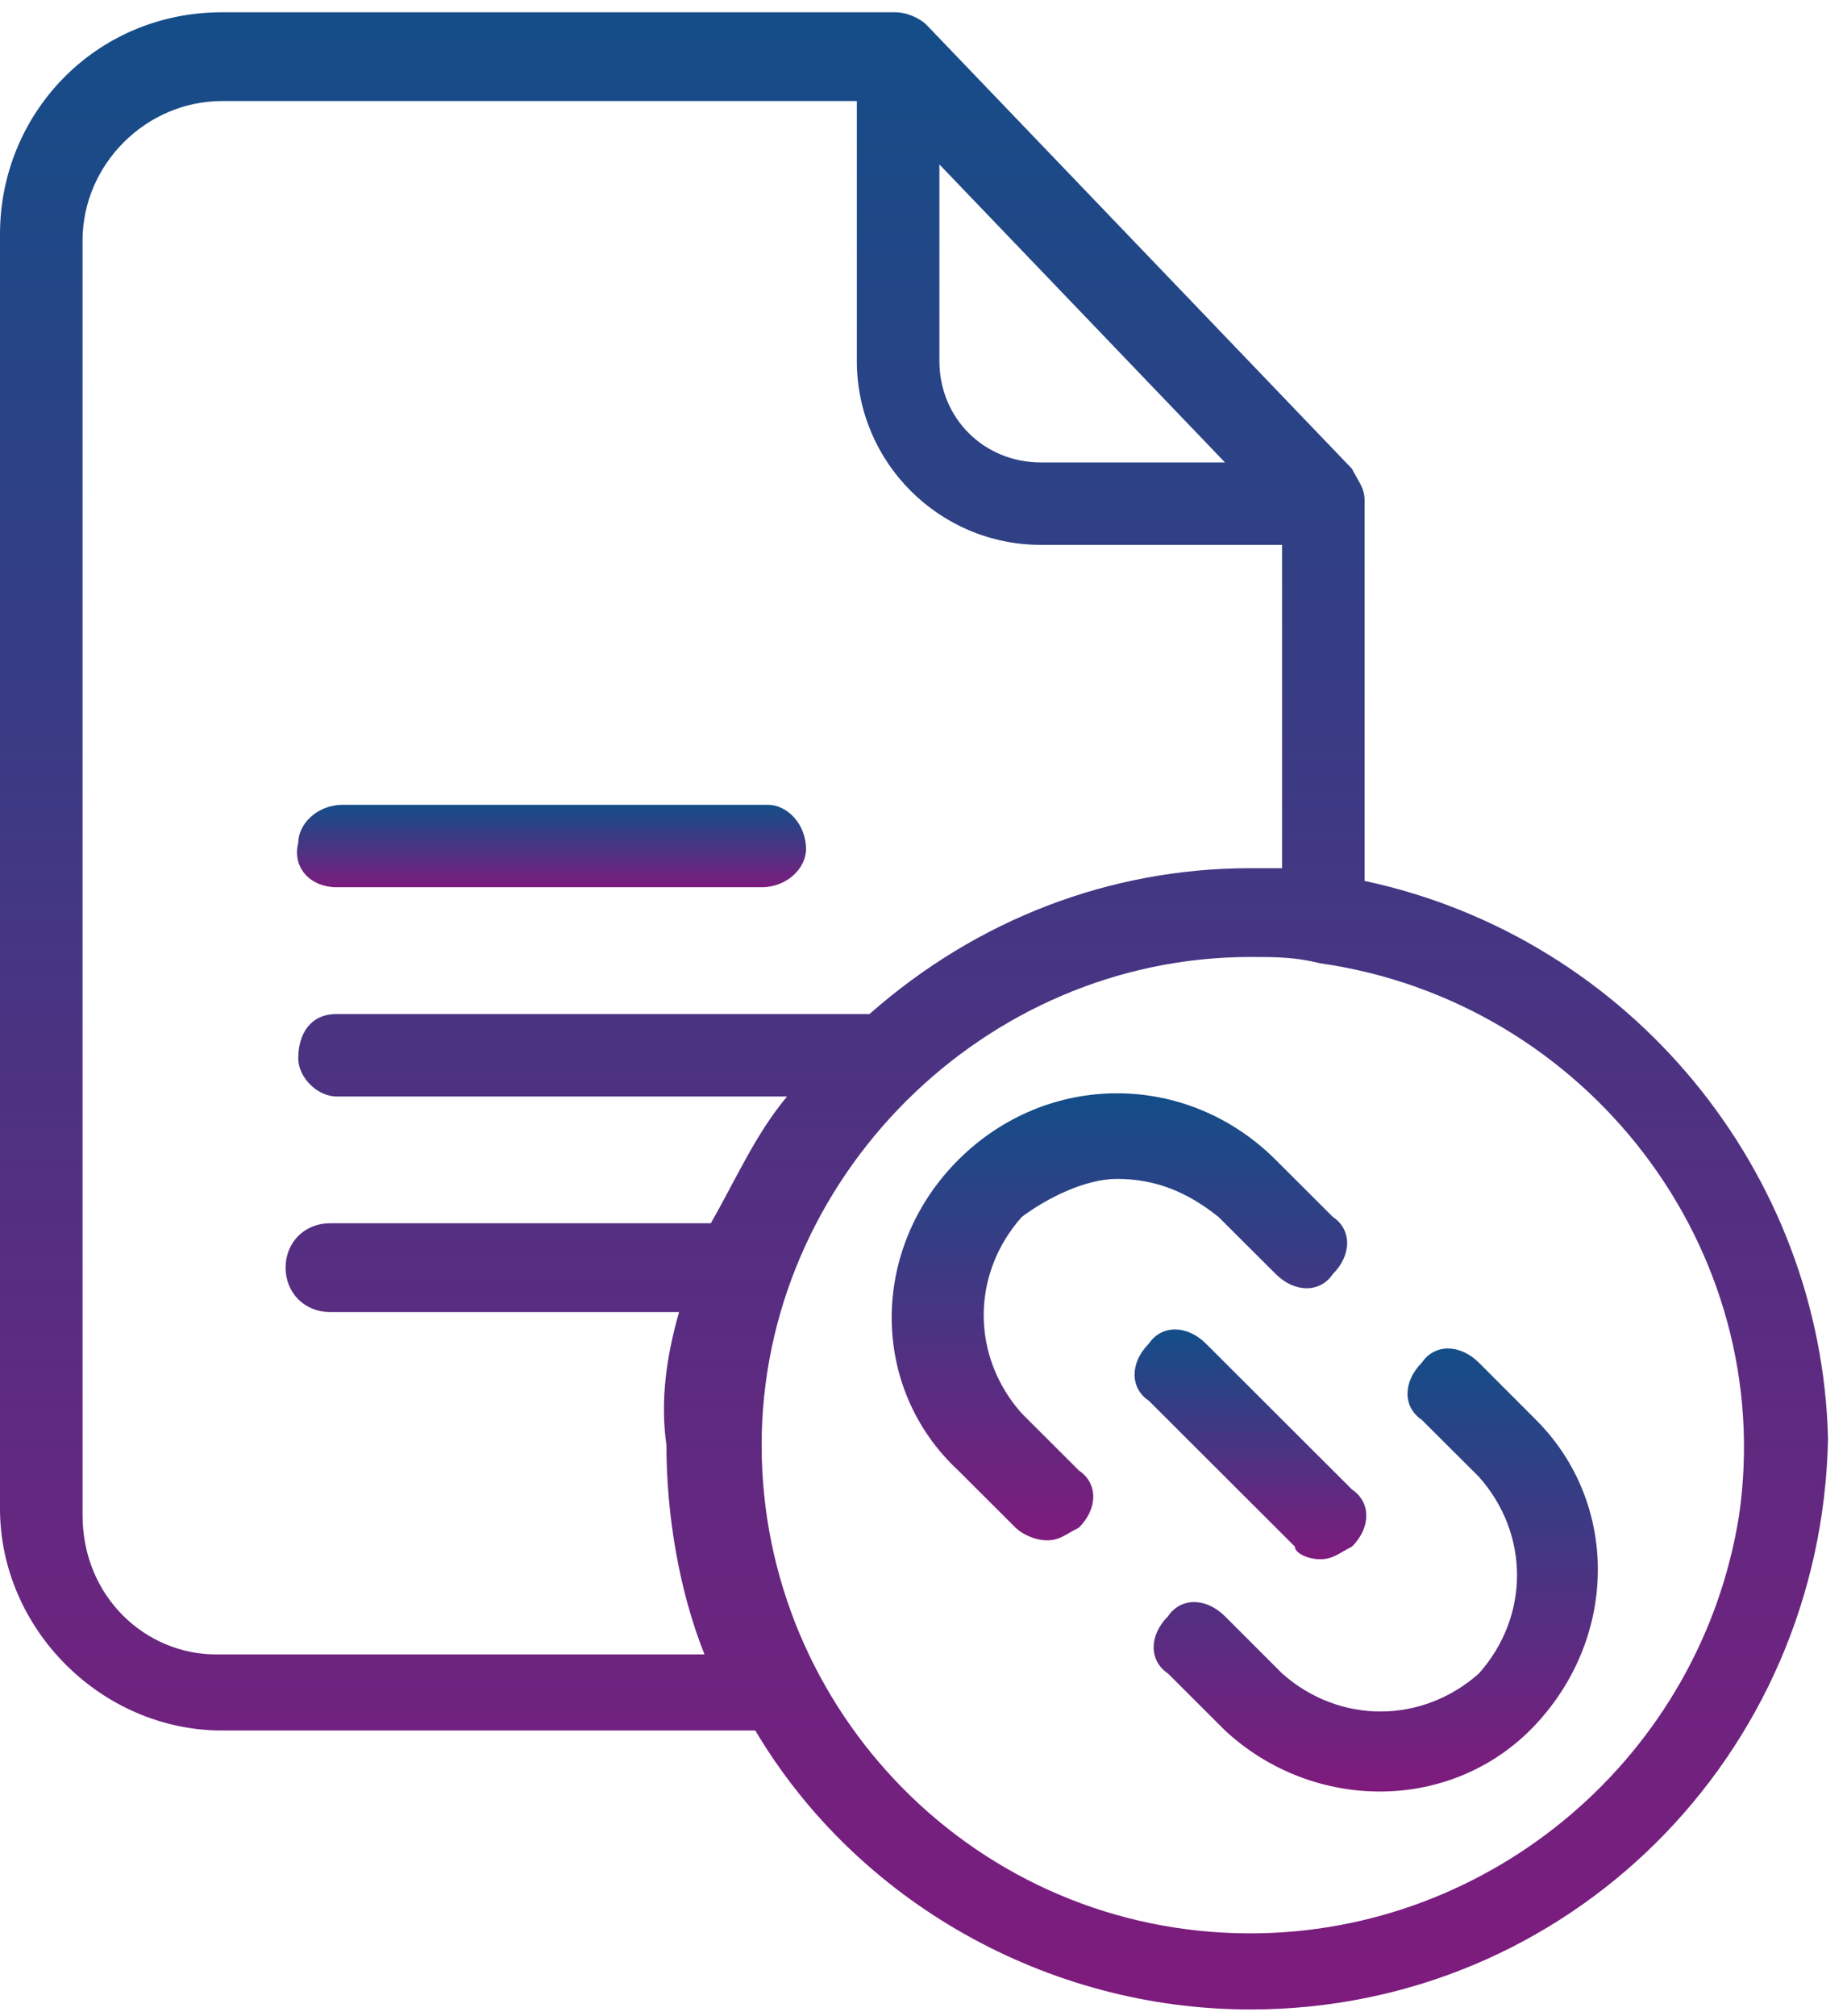
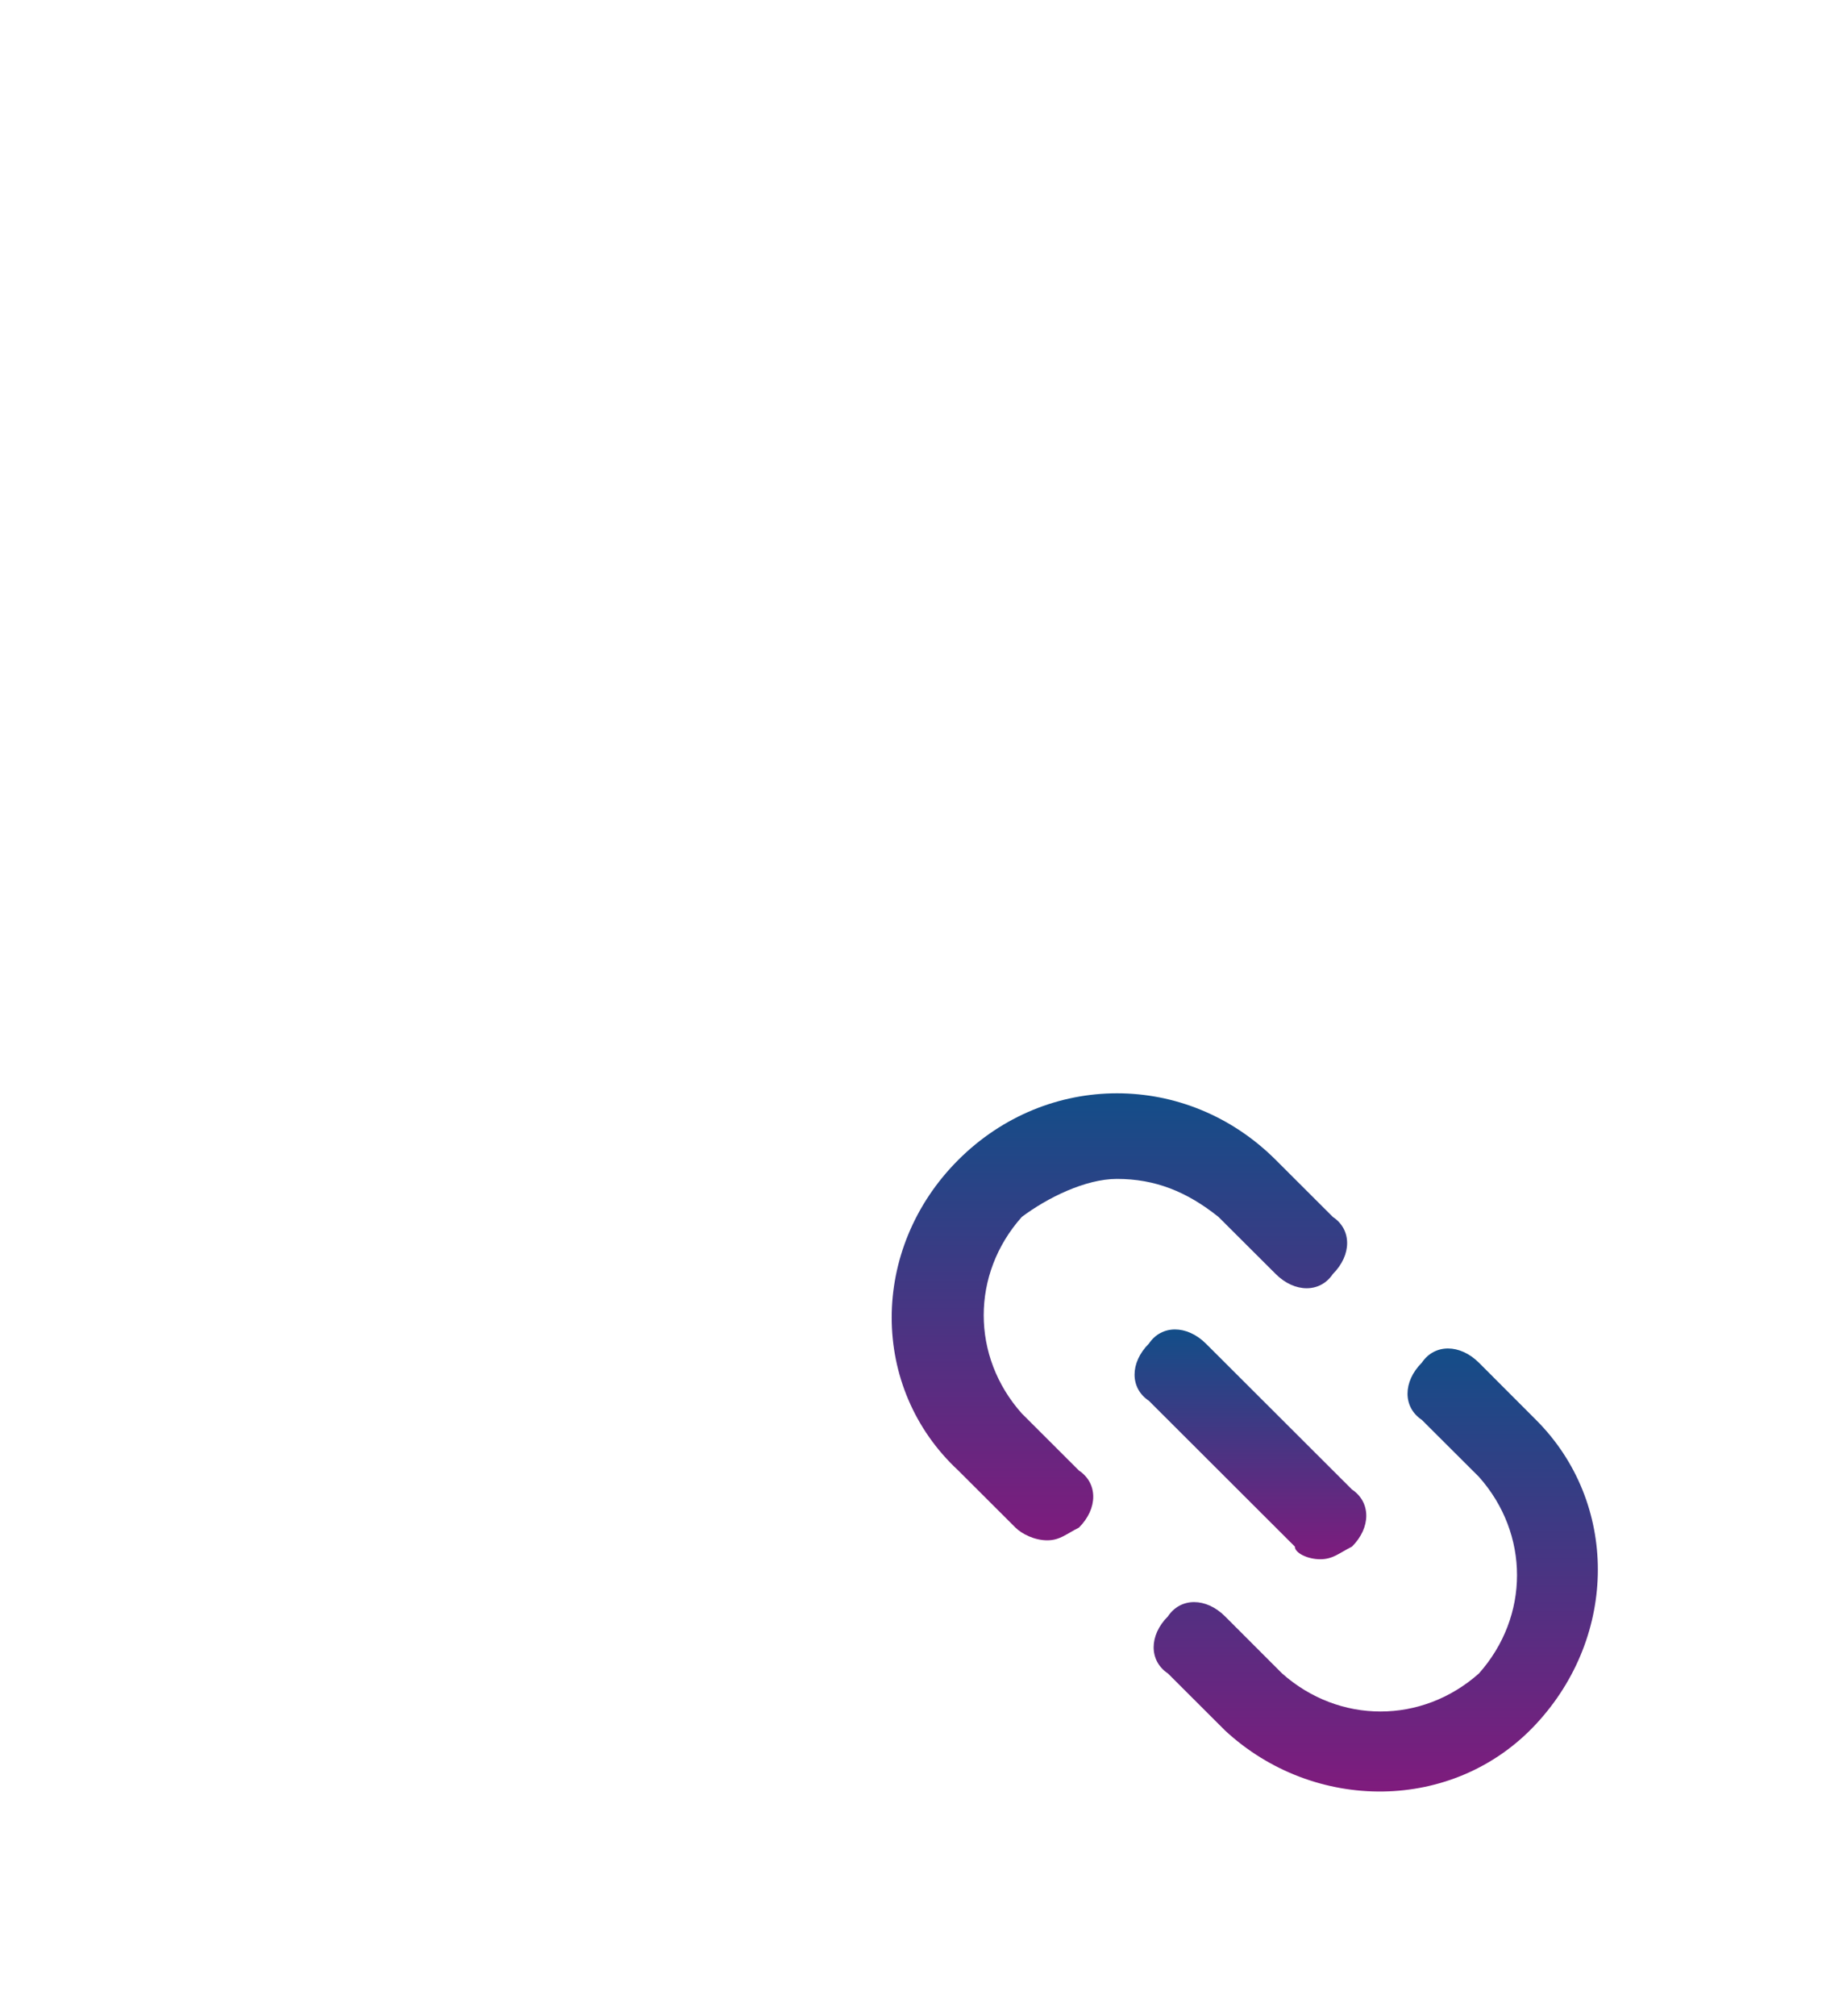
<svg xmlns="http://www.w3.org/2000/svg" width="33" height="36" viewBox="0 0 33 36" fill="none">
  <g clip-path="url(#clip0_45_6)">
-     <path d="M24.381 15.729V8.936C24.381 8.71 24.269 8.597 24.155 8.37L16.556 0.446C16.443 0.333 16.216 0.219 15.989 0.219H3.969C1.701 0.219 0 2.031 0 4.181V26.936C0 29.087 1.814 30.899 3.969 30.899H13.495C15.31 33.955 18.71 35.88 22.339 35.88C28.009 35.88 32.547 31.351 32.661 25.691C32.547 20.936 29.144 16.748 24.381 15.729ZM16.784 2.936L21.887 8.257H18.598C17.578 8.257 16.784 7.465 16.784 6.446V2.936ZM1.475 27.05V4.295C1.475 2.936 2.608 1.804 3.969 1.804H15.309V6.446C15.309 8.257 16.784 9.729 18.598 9.729H22.906V15.502C22.68 15.502 22.453 15.502 22.339 15.502C19.845 15.502 17.463 16.408 15.535 18.106H6.011C5.558 18.106 5.329 18.446 5.329 18.898C5.329 19.238 5.671 19.578 6.011 19.578H14.062C13.495 20.257 13.154 21.049 12.7 21.842H5.896C5.442 21.842 5.103 22.181 5.103 22.634C5.103 23.087 5.442 23.427 5.896 23.427H12.133C11.906 24.219 11.794 25.012 11.907 25.804C11.907 27.049 12.134 28.408 12.587 29.54H3.856C2.609 29.54 1.475 28.521 1.475 27.05ZM22.339 34.521C17.463 34.521 13.608 30.559 13.608 25.804C13.608 21.049 17.576 17.087 22.339 17.087C22.793 17.087 23.135 17.087 23.588 17.2C28.351 17.88 31.753 22.295 31.073 27.05C30.392 31.352 26.649 34.521 22.339 34.521Z" fill="url(#paint0_linear_45_6)" />
-     <path d="M6.011 15.842H13.608C14.061 15.842 14.401 15.502 14.401 15.163C14.401 14.71 14.061 14.37 13.721 14.37H6.124C5.67 14.37 5.329 14.71 5.329 15.05C5.215 15.502 5.557 15.842 6.011 15.842Z" fill="url(#paint1_linear_45_6)" />
    <path d="M26.424 24.332C26.084 23.993 25.63 23.993 25.403 24.332C25.063 24.672 25.063 25.125 25.403 25.352L26.424 26.37C27.331 27.389 27.331 28.861 26.424 29.88C25.404 30.786 23.927 30.786 22.907 29.88L21.888 28.861C21.548 28.521 21.094 28.521 20.867 28.861C20.527 29.2 20.527 29.654 20.867 29.88L21.888 30.899C23.476 32.37 25.969 32.37 27.443 30.785C28.917 29.201 28.917 26.823 27.443 25.352L26.424 24.332Z" fill="url(#paint2_linear_45_6)" />
    <path d="M19.957 21.05C20.638 21.05 21.204 21.276 21.771 21.729L22.793 22.748C23.133 23.087 23.587 23.087 23.814 22.748C24.154 22.408 24.154 21.955 23.814 21.729L22.793 20.71C21.205 19.125 18.71 19.125 17.122 20.71C15.535 22.295 15.535 24.785 17.122 26.257L18.143 27.276C18.257 27.389 18.484 27.503 18.71 27.503C18.937 27.503 19.051 27.389 19.277 27.276C19.618 26.936 19.618 26.484 19.277 26.257L18.256 25.238C17.349 24.22 17.349 22.748 18.256 21.729C18.71 21.389 19.39 21.05 19.957 21.05Z" fill="url(#paint3_linear_45_6)" />
    <path d="M23.589 27.841C23.816 27.841 23.929 27.729 24.156 27.615C24.496 27.276 24.496 26.823 24.156 26.596L21.547 23.992C21.206 23.653 20.753 23.653 20.526 23.992C20.186 24.332 20.186 24.785 20.526 25.011L23.135 27.615C23.135 27.729 23.362 27.841 23.589 27.841Z" fill="url(#paint4_linear_45_6)" />
  </g>
  <defs>
    <linearGradient id="paint0_linear_45_6" x1="16.284" y1="0.314" x2="16.284" y2="36.047" gradientUnits="userSpaceOnUse">
      <stop stop-color="#144D88" />
      <stop offset="1" stop-color="#7F1B7D" />
    </linearGradient>
    <linearGradient id="paint1_linear_45_6" x1="9.804" y1="14.389" x2="9.804" y2="15.879" gradientUnits="userSpaceOnUse">
      <stop stop-color="#144D88" />
      <stop offset="1" stop-color="#7F1B7D" />
    </linearGradient>
    <linearGradient id="paint2_linear_45_6" x1="24.515" y1="24.099" x2="24.515" y2="31.996" gradientUnits="userSpaceOnUse">
      <stop stop-color="#144D88" />
      <stop offset="1" stop-color="#7F1B7D" />
    </linearGradient>
    <linearGradient id="paint3_linear_45_6" x1="20.026" y1="19.599" x2="20.026" y2="27.571" gradientUnits="userSpaceOnUse">
      <stop stop-color="#144D88" />
      <stop offset="1" stop-color="#7F1B7D" />
    </linearGradient>
    <linearGradient id="paint4_linear_45_6" x1="22.287" y1="23.816" x2="22.287" y2="27.861" gradientUnits="userSpaceOnUse">
      <stop stop-color="#144D88" />
      <stop offset="1" stop-color="#7F1B7D" />
    </linearGradient>
    <clipPath id="clip0_45_6">
      <rect width="33" height="36" fill="white" />
    </clipPath>
  </defs>
</svg>